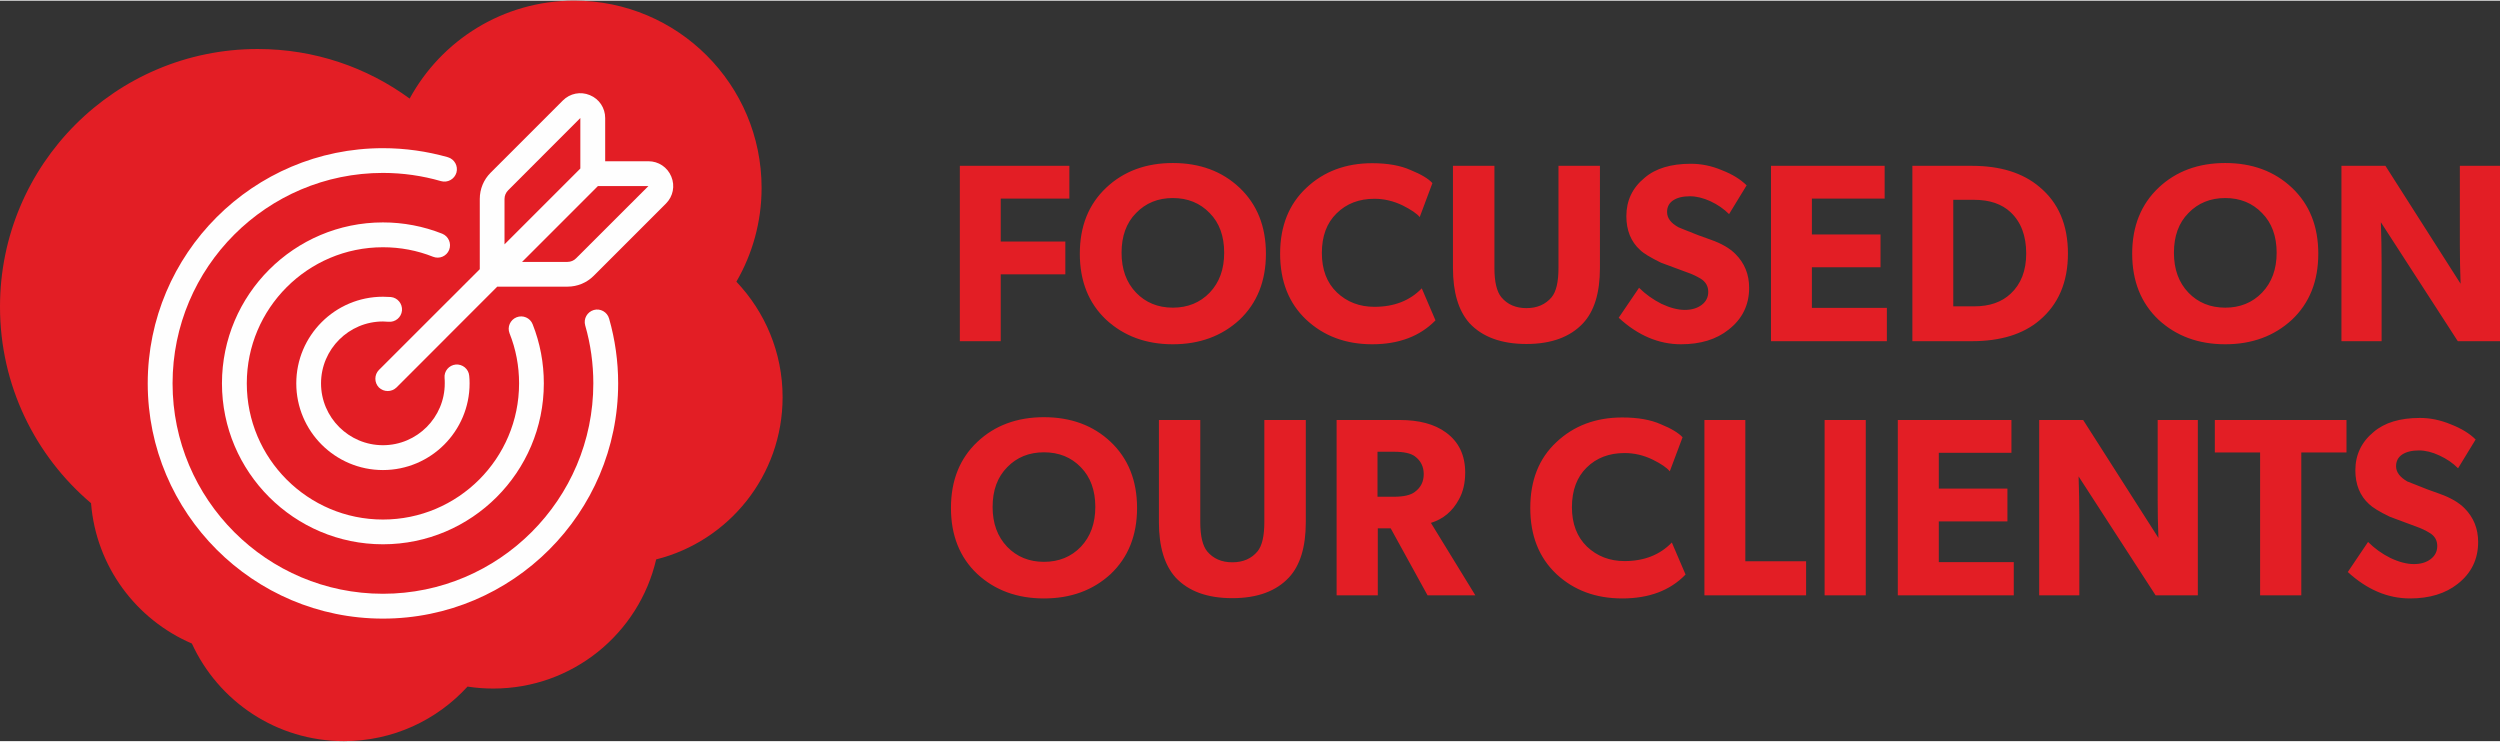
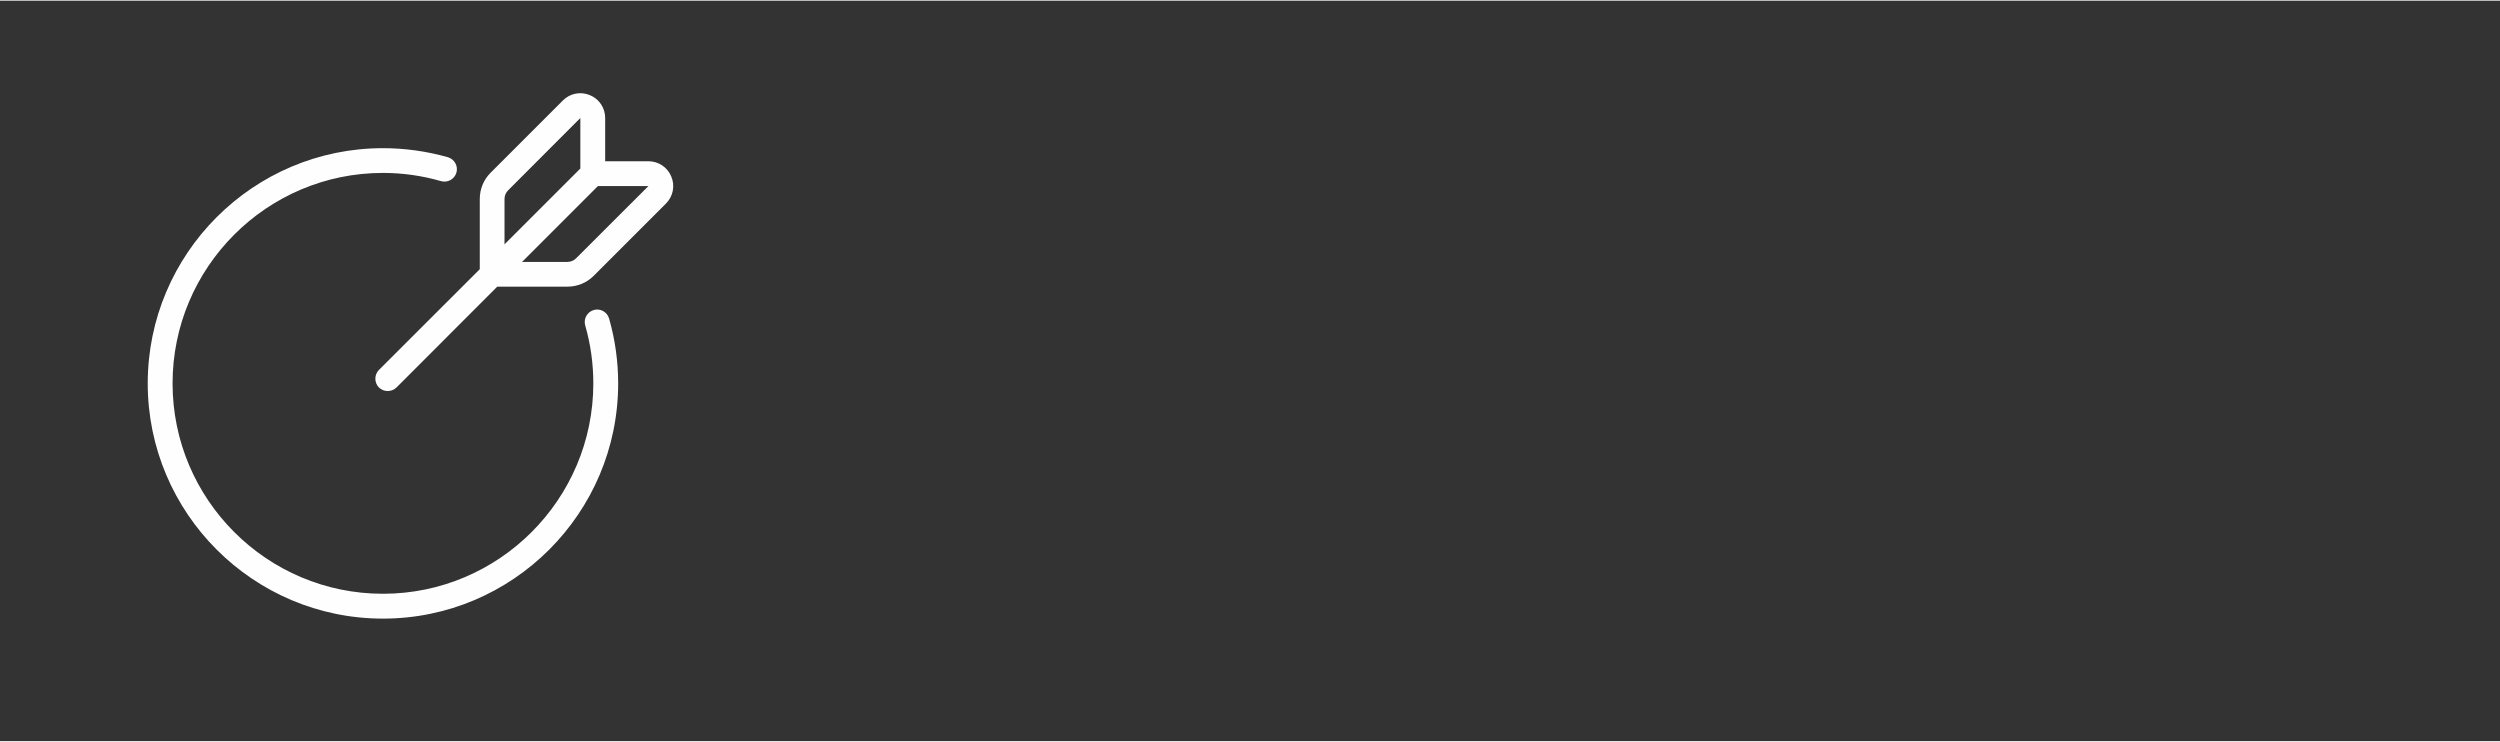
<svg xmlns="http://www.w3.org/2000/svg" xml:space="preserve" width="273px" height="81px" version="1.1" style="shape-rendering:geometricPrecision; text-rendering:geometricPrecision; image-rendering:optimizeQuality; fill-rule:evenodd; clip-rule:evenodd" viewBox="0 0 267.73 79.3">
  <rect x="0" y="0" width="267.73" height="79.3" fill="#333333" stroke="none" />
  <defs>
    <style type="text/css">
   
    .fil2 {fill:#FEFEFE}
    .fil1 {fill:#E31E25}
    .fil0 {fill:#E31E25;fill-rule:nonzero}
   
  </style>
  </defs>
  <g id="Layer_x0020_1">
-     <path class="fil0" d="M102.79 17.69l11.73 0 0 3.51 -7.35 0 0 4.6 6.92 0 0 3.51 -6.92 0 0 7.16 -4.38 0 0 -18.78zm29.95 2.34c1.88,1.78 2.83,4.13 2.83,7.07 0,2.94 -0.95,5.3 -2.83,7.08 -1.89,1.74 -4.27,2.62 -7.14,2.62 -2.86,0 -5.24,-0.88 -7.13,-2.62 -1.89,-1.78 -2.83,-4.14 -2.83,-7.08 0,-2.94 0.94,-5.29 2.83,-7.07 1.87,-1.76 4.25,-2.64 7.13,-2.64 2.89,0 5.27,0.88 7.14,2.64zm-3.19 11.24c1.04,-1.09 1.55,-2.51 1.55,-4.27 0,-1.78 -0.51,-3.2 -1.55,-4.25 -1.03,-1.07 -2.35,-1.61 -3.95,-1.61 -1.59,0 -2.91,0.54 -3.94,1.61 -1.04,1.05 -1.55,2.47 -1.55,4.25 0,1.76 0.51,3.18 1.55,4.27 1.03,1.07 2.35,1.61 3.94,1.61 1.6,0 2.92,-0.54 3.95,-1.61zm22.71 -0.46l1.47 3.43c-1.66,1.7 -3.92,2.56 -6.78,2.56 -2.83,0 -5.18,-0.88 -7.05,-2.62 -1.87,-1.76 -2.81,-4.12 -2.81,-7.08 0,-2.95 0.94,-5.3 2.81,-7.05 1.87,-1.76 4.22,-2.64 7.05,-2.64 1.67,0 3.05,0.25 4.13,0.74 1.11,0.45 1.88,0.91 2.32,1.39l-1.36 3.64c-0.31,-0.38 -0.92,-0.79 -1.83,-1.25 -0.98,-0.47 -1.98,-0.71 -3.02,-0.71 -1.65,0 -3,0.52 -4.05,1.56 -1.06,1.03 -1.58,2.45 -1.58,4.24 0,1.78 0.53,3.19 1.6,4.22 1.09,1.04 2.44,1.55 4.03,1.55 2.11,0 3.8,-0.66 5.07,-1.98zm14.64 -13.12l4.44 0 0 10.94c0,2.65 -0.6,4.62 -1.8,5.91 -1.38,1.48 -3.4,2.23 -6.07,2.23 -2.68,0 -4.72,-0.75 -6.1,-2.23 -1.18,-1.33 -1.77,-3.3 -1.77,-5.91l0 -10.94 4.44 0 0 10.94c0,1.49 0.25,2.53 0.74,3.13 0.65,0.78 1.55,1.17 2.69,1.17 1.14,0 2.04,-0.39 2.7,-1.17 0.49,-0.6 0.73,-1.64 0.73,-3.13l0 -10.94zm20.42 13.06c0,1.85 -0.74,3.35 -2.21,4.49 -1.3,1.04 -3,1.56 -5.09,1.56 -2.39,0 -4.62,-0.95 -6.67,-2.84l2.18 -3.21c0.69,0.69 1.49,1.26 2.4,1.72 0.92,0.43 1.76,0.65 2.5,0.65 0.73,0 1.33,-0.18 1.8,-0.53 0.47,-0.35 0.71,-0.82 0.71,-1.4 0,-0.62 -0.28,-1.09 -0.82,-1.42 -0.45,-0.27 -0.92,-0.49 -1.39,-0.65l-2.86 -1.06c-1.12,-0.55 -1.87,-1 -2.23,-1.36 -0.98,-0.89 -1.47,-2.1 -1.47,-3.62 0,-1.67 0.65,-3.04 1.96,-4.11 1.16,-1 2.81,-1.5 4.95,-1.5 1.11,0 2.21,0.22 3.3,0.68 1.12,0.43 2.01,0.98 2.67,1.63l-1.88 3.08c-0.56,-0.56 -1.23,-1.02 -2,-1.38 -0.77,-0.35 -1.5,-0.53 -2.19,-0.53 -0.77,0 -1.37,0.15 -1.8,0.44 -0.44,0.29 -0.65,0.71 -0.65,1.25 0,0.64 0.4,1.18 1.22,1.63l0.68 0.28 1.44 0.57 1.36 0.49c1.13,0.4 2,0.9 2.62,1.52 0.98,0.98 1.47,2.19 1.47,3.62zm6.72 2.15l8.03 0 0 3.57 -12.41 0 0 -18.78 12.17 0 0 3.51 -7.79 0 0 3.84 7.35 0 0 3.51 -7.35 0 0 4.35zm24.37 -12.95c2.03,1.68 3.05,4.06 3.05,7.13 0,3.06 -1.02,5.45 -3.05,7.16 -1.76,1.49 -4.18,2.23 -7.24,2.23l-6.37 0 0 -18.78 6.37 0c3.04,0 5.46,0.75 7.24,2.26zm-1.42 7.13c0,-1.89 -0.55,-3.36 -1.66,-4.41 -0.94,-0.89 -2.25,-1.34 -3.92,-1.34l-2.23 0 0 11.41 2.23 0c1.65,0 2.96,-0.45 3.92,-1.36 1.11,-1.04 1.66,-2.47 1.66,-4.3zm28.45 -7.05c1.89,1.78 2.83,4.13 2.83,7.07 0,2.94 -0.94,5.3 -2.83,7.08 -1.89,1.74 -4.27,2.62 -7.13,2.62 -2.87,0 -5.25,-0.88 -7.14,-2.62 -1.88,-1.78 -2.83,-4.14 -2.83,-7.08 0,-2.94 0.95,-5.29 2.83,-7.07 1.87,-1.76 4.25,-2.64 7.14,-2.64 2.88,0 5.26,0.88 7.13,2.64zm-3.19 11.24c1.04,-1.09 1.56,-2.51 1.56,-4.27 0,-1.78 -0.52,-3.2 -1.56,-4.25 -1.03,-1.07 -2.35,-1.61 -3.94,-1.61 -1.6,0 -2.92,0.54 -3.95,1.61 -1.04,1.05 -1.55,2.47 -1.55,4.25 0,1.76 0.51,3.18 1.55,4.27 1.03,1.07 2.35,1.61 3.95,1.61 1.59,0 2.91,-0.54 3.94,-1.61zm21.18 -13.58l4.3 0 0 18.78 -4.52 0 -8.24 -12.74c0.05,1.49 0.08,2.9 0.08,4.25l0 8.49 -4.3 0 0 -18.78 4.71 0 8.05 12.63c-0.05,-1.42 -0.08,-2.79 -0.08,-4.11l0 -8.52zm-144.49 29.56c1.88,1.78 2.83,4.14 2.83,7.08 0,2.94 -0.95,5.3 -2.83,7.08 -1.89,1.74 -4.27,2.61 -7.14,2.61 -2.86,0 -5.24,-0.87 -7.13,-2.61 -1.89,-1.78 -2.83,-4.14 -2.83,-7.08 0,-2.94 0.94,-5.3 2.83,-7.08 1.87,-1.76 4.25,-2.64 7.13,-2.64 2.89,0 5.27,0.88 7.14,2.64zm-3.19 11.24c1.03,-1.09 1.55,-2.51 1.55,-4.27 0,-1.78 -0.52,-3.2 -1.55,-4.25 -1.03,-1.07 -2.35,-1.6 -3.95,-1.6 -1.59,0 -2.91,0.53 -3.94,1.6 -1.04,1.05 -1.56,2.47 -1.56,4.25 0,1.76 0.52,3.18 1.56,4.27 1.03,1.07 2.35,1.61 3.94,1.61 1.6,0 2.92,-0.54 3.95,-1.61zm19.65 -13.58l4.44 0 0 10.94c0,2.65 -0.6,4.62 -1.79,5.91 -1.38,1.49 -3.41,2.23 -6.08,2.23 -2.68,0 -4.71,-0.74 -6.09,-2.23 -1.18,-1.33 -1.77,-3.29 -1.77,-5.91l0 -10.94 4.43 0 0 10.94c0,1.49 0.25,2.53 0.74,3.13 0.65,0.78 1.55,1.17 2.69,1.17 1.15,0 2.05,-0.39 2.7,-1.17 0.49,-0.6 0.73,-1.64 0.73,-3.13l0 -10.94zm17.84 11.02l4.76 7.76 -5.12 0 -3.95 -7.18 -1.38 0 0 7.18 -4.41 0 0 -18.78 6.75 0c2.08,0 3.74,0.44 4.95,1.33 1.38,1 2.07,2.43 2.07,4.3 0,1.13 -0.23,2.09 -0.68,2.89 -0.67,1.25 -1.67,2.09 -2.99,2.5zm-1.72 -7.13c-0.44,-0.33 -1.19,-0.49 -2.26,-0.49l-1.74 0 0 4.82 1.74 0c1.05,0 1.81,-0.17 2.26,-0.52 0.64,-0.47 0.95,-1.1 0.95,-1.9 0,-0.8 -0.31,-1.44 -0.95,-1.91zm27.52 9.23l1.47 3.43c-1.65,1.71 -3.91,2.56 -6.78,2.56 -2.83,0 -5.18,-0.87 -7.05,-2.61 -1.87,-1.77 -2.8,-4.12 -2.8,-7.08 0,-2.96 0.93,-5.31 2.8,-7.05 1.87,-1.76 4.22,-2.64 7.05,-2.64 1.67,0 3.05,0.24 4.14,0.73 1.11,0.45 1.88,0.92 2.32,1.39l-1.37 3.65c-0.3,-0.38 -0.91,-0.8 -1.82,-1.25 -0.98,-0.48 -1.99,-0.71 -3.02,-0.71 -1.65,0 -3,0.51 -4.06,1.55 -1.05,1.03 -1.58,2.45 -1.58,4.25 0,1.77 0.54,3.18 1.61,4.22 1.09,1.03 2.43,1.55 4.03,1.55 2.1,0 3.79,-0.67 5.06,-1.99zm7.87 2.01l6.51 0 0 3.65 -10.89 0 0 -18.78 4.38 0 0 15.13zm8.49 -15.13l4.41 0 0 18.78 -4.41 0 0 -18.78zm12.23 15.22l8.03 0 0 3.56 -12.42 0 0 -18.78 12.17 0 0 3.51 -7.78 0 0 3.84 7.35 0 0 3.51 -7.35 0 0 4.36zm23.44 -15.22l4.3 0 0 18.78 -4.52 0 -8.25 -12.74c0.05,1.49 0.08,2.91 0.08,4.25l0 8.49 -4.3 0 0 -18.78 4.71 0 8.06 12.63c-0.06,-1.42 -0.08,-2.79 -0.08,-4.11l0 -8.52zm6.12 0l14.1 0 0 3.48 -4.84 0 0 15.3 -4.41 0 0 -15.3 -4.85 0 0 -3.48zm28.2 13.06c0,1.86 -0.73,3.35 -2.2,4.5 -1.31,1.03 -3.01,1.55 -5.09,1.55 -2.4,0 -4.62,-0.95 -6.67,-2.83l2.17 -3.22c0.69,0.69 1.49,1.27 2.4,1.72 0.93,0.44 1.76,0.65 2.51,0.65 0.72,0 1.32,-0.17 1.79,-0.53 0.47,-0.35 0.71,-0.82 0.71,-1.4 0,-0.62 -0.27,-1.09 -0.82,-1.41 -0.45,-0.28 -0.91,-0.49 -1.39,-0.66l-2.85 -1.06c-1.13,-0.54 -1.87,-1 -2.24,-1.36 -0.98,-0.89 -1.47,-2.1 -1.47,-3.62 0,-1.67 0.66,-3.04 1.96,-4.11 1.17,-1 2.82,-1.5 4.96,-1.5 1.11,0 2.2,0.23 3.29,0.68 1.13,0.44 2.02,0.98 2.67,1.63l-1.88 3.08c-0.56,-0.56 -1.23,-1.02 -2,-1.37 -0.77,-0.36 -1.5,-0.54 -2.19,-0.54 -0.76,0 -1.36,0.15 -1.8,0.44 -0.43,0.29 -0.65,0.71 -0.65,1.25 0,0.64 0.41,1.18 1.22,1.64l0.69 0.27 1.44 0.57 1.36 0.49c1.12,0.4 2,0.91 2.61,1.52 0.98,0.98 1.47,2.19 1.47,3.62z" />
-     <path class="fil1" d="M27.6 5.18c6.09,0 11.71,1.97 16.27,5.31 3.4,-6.25 10.02,-10.49 17.63,-10.49 11.08,0 20.06,8.98 20.06,20.05 0,3.66 -0.99,7.1 -2.7,10.05 3.06,3.22 4.95,7.57 4.95,12.37 0,8.38 -5.76,15.42 -13.54,17.37 -1.84,7.93 -8.95,13.83 -17.44,13.83 -0.94,0 -1.86,-0.07 -2.76,-0.21 -3.28,3.59 -7.99,5.84 -13.23,5.84 -7.24,0 -13.46,-4.28 -16.29,-10.45 -5.97,-2.56 -10.26,-8.26 -10.8,-15.03 -5.97,-5.06 -9.75,-12.61 -9.75,-21.04 0,-15.24 12.36,-27.6 27.6,-27.6z" />
-     <path class="fil2" d="M57.04 34.65c-0.27,-0.68 -1.04,-1.01 -1.72,-0.74 -0.68,0.27 -1.02,1.04 -0.75,1.72 0.68,1.7 1.02,3.51 1.02,5.36 0,8.04 -6.54,14.58 -14.58,14.58 -8.04,0 -14.58,-6.54 -14.58,-14.58 0,-8.04 6.54,-14.58 14.58,-14.58 1.86,0 3.66,0.34 5.37,1.02 0.68,0.27 1.45,-0.06 1.72,-0.74 0.27,-0.68 -0.06,-1.45 -0.74,-1.73 -2.02,-0.8 -4.16,-1.21 -6.35,-1.21 -9.5,0 -17.24,7.74 -17.24,17.24 0,9.5 7.74,17.23 17.24,17.23 9.5,0 17.23,-7.73 17.23,-17.23 0,-2.19 -0.4,-4.32 -1.2,-6.34z" />
    <g id="_2681150565744">
      <g>
        <path class="fil2" d="M65.23 34.05c-0.2,-0.71 -0.94,-1.12 -1.64,-0.92 -0.71,0.21 -1.12,0.94 -0.92,1.65 0.58,2.01 0.87,4.1 0.87,6.21 0,12.42 -10.11,22.53 -22.53,22.53 -12.43,0 -22.53,-10.11 -22.53,-22.53 0,-12.43 10.1,-22.54 22.53,-22.54 2.12,0 4.21,0.3 6.22,0.88 0.71,0.2 1.44,-0.21 1.65,-0.91 0.2,-0.71 -0.21,-1.44 -0.91,-1.65 -2.26,-0.64 -4.6,-0.97 -6.96,-0.97 -13.89,0 -25.19,11.3 -25.19,25.19 0,13.89 11.3,25.19 25.19,25.19 13.89,0 25.19,-11.3 25.19,-25.19 0,-2.36 -0.33,-4.7 -0.97,-6.94z" />
      </g>
    </g>
    <g id="_2681150568016">
      <g>
-         <path class="fil2" d="M50.25 40.18c-0.06,-0.73 -0.71,-1.27 -1.44,-1.21 -0.73,0.07 -1.27,0.71 -1.2,1.44 0.02,0.19 0.02,0.39 0.02,0.58 0,3.65 -2.97,6.62 -6.62,6.62 -3.65,0 -6.63,-2.97 -6.63,-6.62 0,-3.66 2.98,-6.63 6.63,-6.63 0.2,0 0.4,0.01 0.59,0.03 0.73,0.07 1.38,-0.47 1.45,-1.2 0.06,-0.73 -0.47,-1.38 -1.2,-1.45 -0.27,-0.02 -0.56,-0.03 -0.84,-0.03 -5.12,0 -9.28,4.16 -9.28,9.28 0,5.12 4.16,9.28 9.28,9.28 5.12,0 9.28,-4.16 9.28,-9.28 0,-0.27 -0.01,-0.54 -0.04,-0.81z" />
-       </g>
+         </g>
    </g>
    <g id="_2681150567088">
      <g>
        <path class="fil2" d="M71.89 18.84c-0.41,-1 -1.37,-1.64 -2.45,-1.64l-4.63 0 0 -4.63c0,-1.08 -0.64,-2.04 -1.64,-2.45 -1,-0.42 -2.13,-0.19 -2.89,0.57l-7.74 7.74c-0.75,0.75 -1.16,1.75 -1.16,2.81l0 7.52 -10.8 10.79c-0.51,0.52 -0.51,1.36 0,1.88 0.26,0.25 0.6,0.38 0.94,0.38 0.34,0 0.68,-0.13 0.94,-0.38l10.79 -10.8 7.52 0c1.06,0 2.06,-0.41 2.81,-1.16l7.74 -7.74c0.76,-0.76 0.99,-1.89 0.57,-2.89zm-17.86 2.4c0,-0.35 0.14,-0.68 0.39,-0.93l7.73 -7.74 0 5.41 -8.12 8.12 0 -4.86 0 0zm7.67 6.35c-0.24,0.25 -0.58,0.39 -0.93,0.39l-4.86 0 8.12 -8.12 5.41 0 -7.74 7.73z" />
      </g>
    </g>
  </g>
</svg>